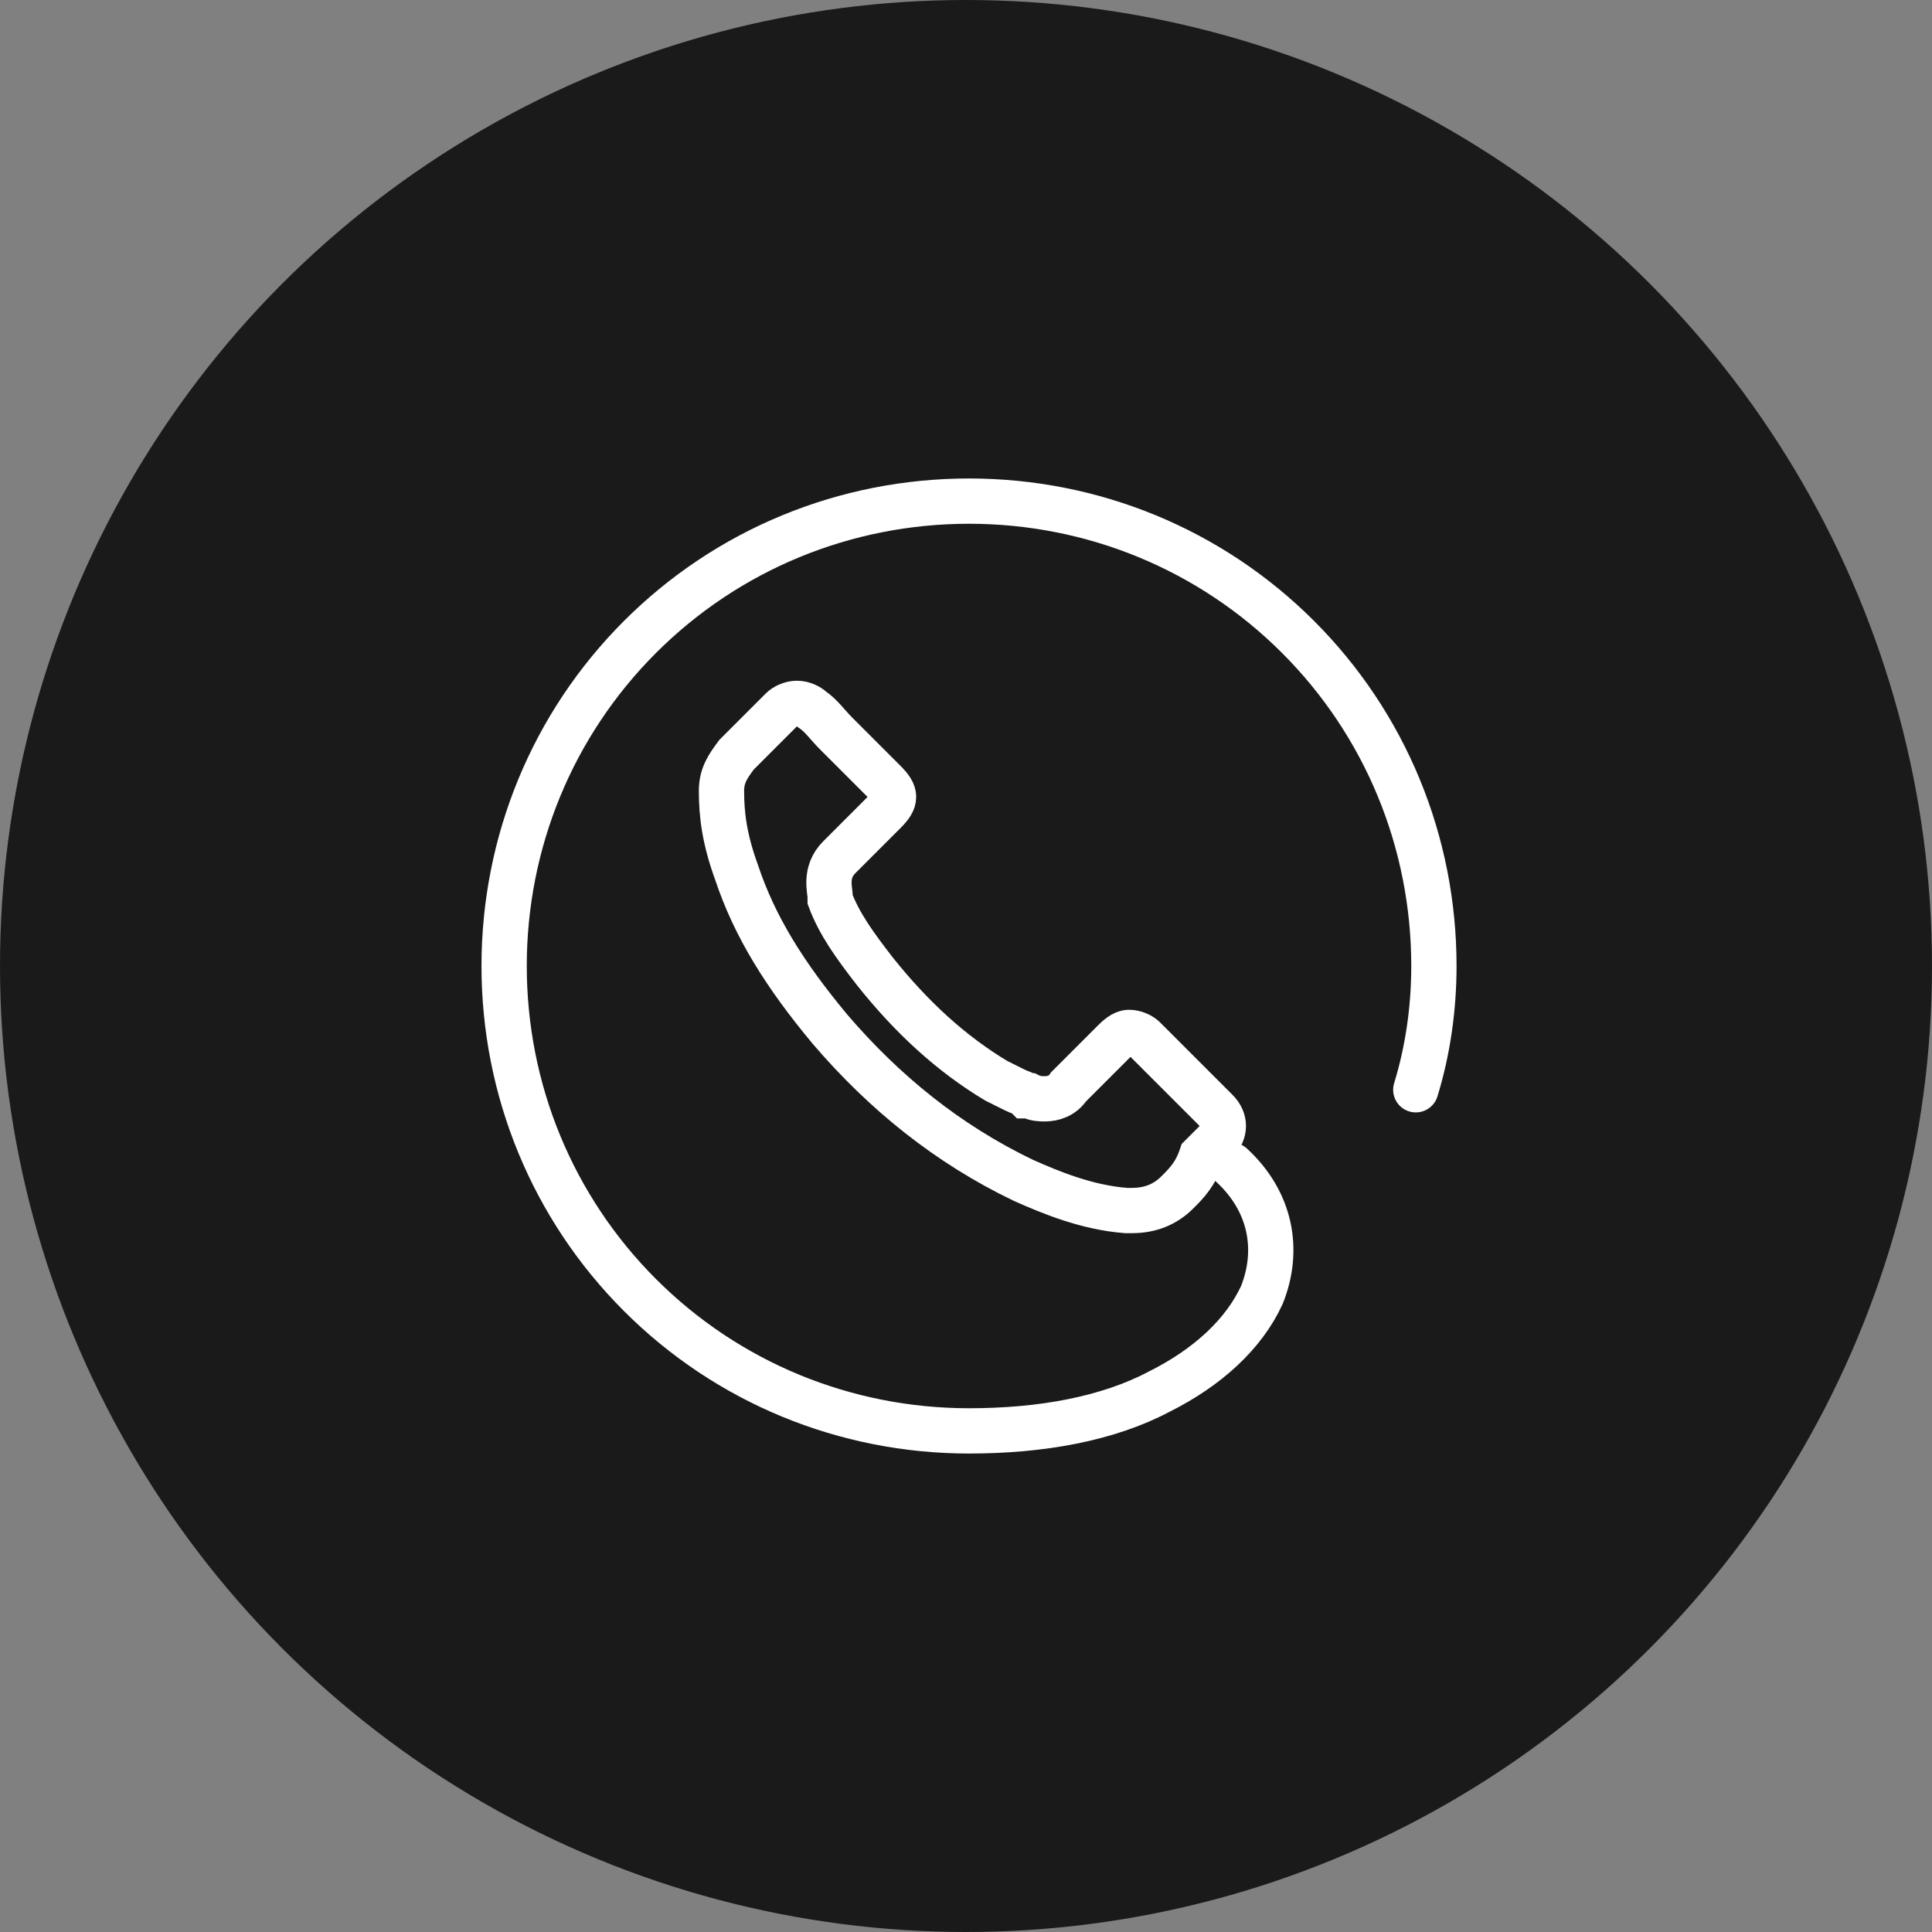
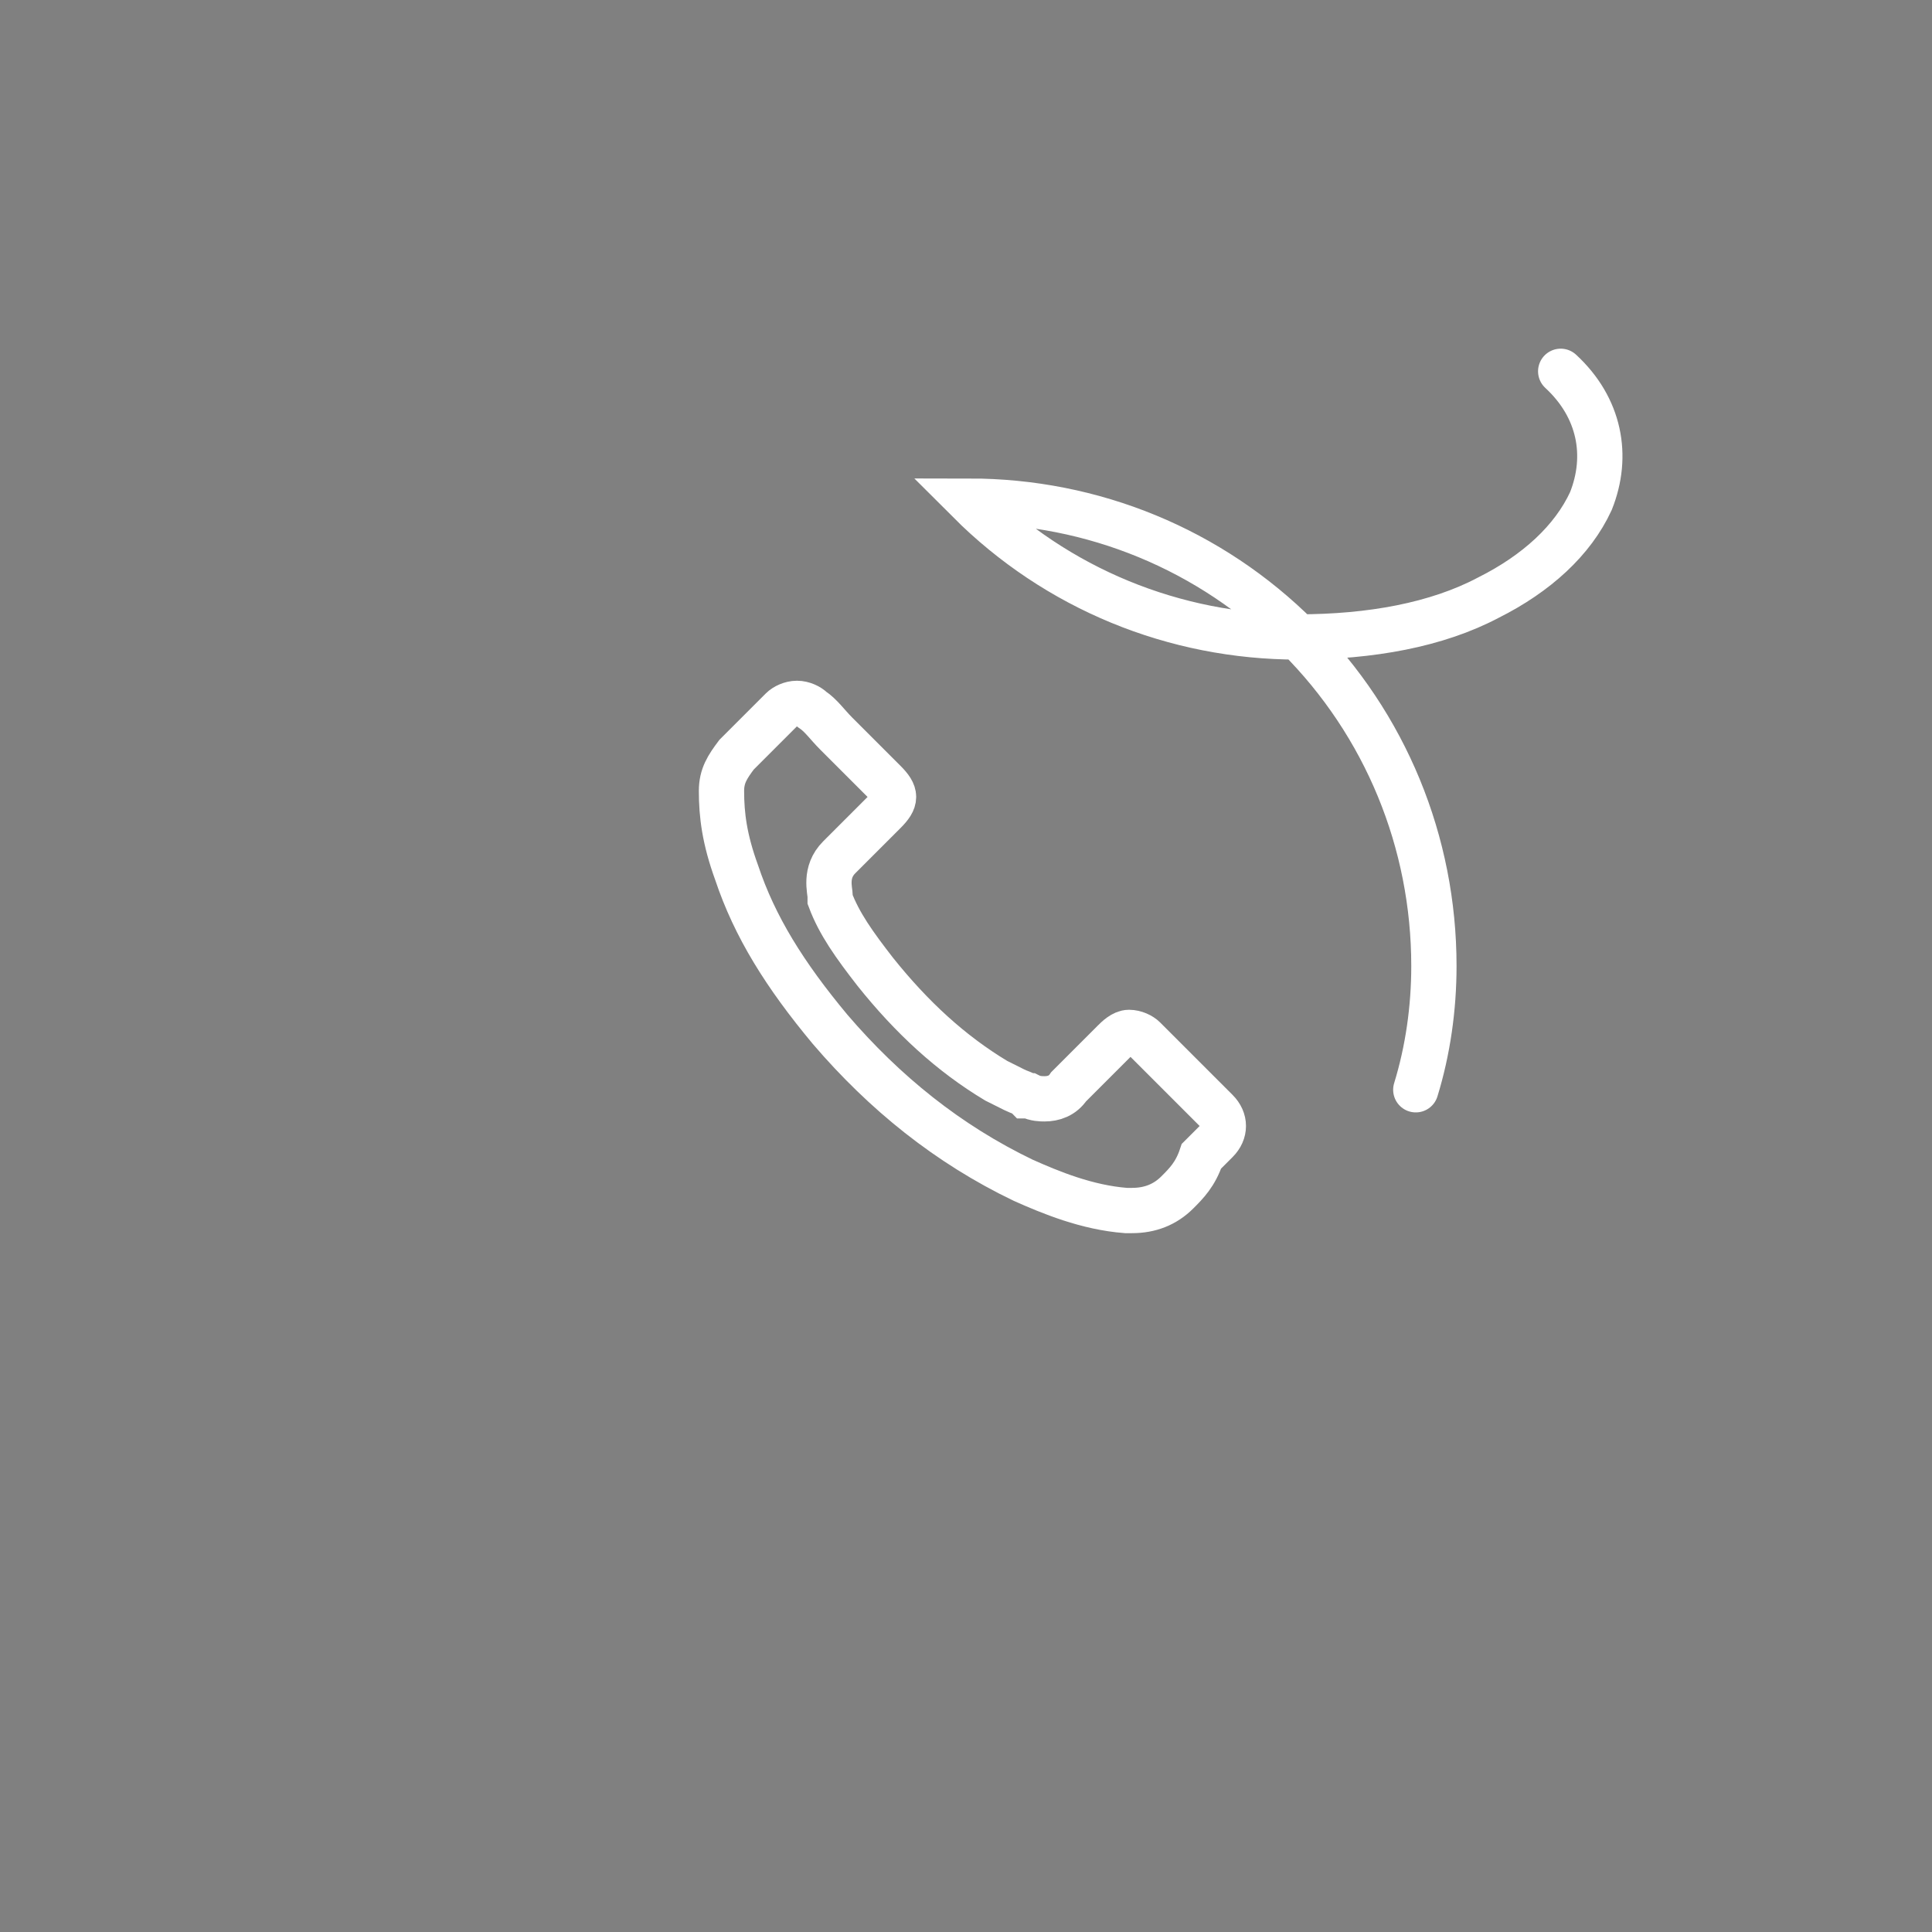
<svg xmlns="http://www.w3.org/2000/svg" version="1" id="图层_1" viewBox="0 0 64 64">
  <rect x="0" y="0" width="64" height="64" fill="#808080" stroke="none" />
  <style>.st1{fill:none;stroke:#fff;stroke-width:1.5;stroke-linecap:round;stroke-miterlimit:10}</style>
  <switch>
    <g>
-       <circle cx="32" cy="32" r="32" fill="#1a1a1a" />
-       <path class="st1" d="M46.9 36.1c.4-1.3.6-2.7.6-4.1 0-4.1-1.6-8-4.5-10.9-2.9-2.9-6.8-4.5-10.9-4.5s-8 1.6-10.9 4.5-4.5 6.8-4.5 10.9 1.6 8 4.5 10.9c2.9 2.9 6.8 4.5 10.9 4.5 2.4 0 4.6-.4 6.3-1.3 1.6-.8 2.8-1.9 3.4-3.2.6-1.5.3-3.1-1-4.3" />
+       <path class="st1" d="M46.9 36.1c.4-1.3.6-2.7.6-4.1 0-4.1-1.6-8-4.5-10.9-2.9-2.9-6.8-4.5-10.9-4.5c2.9 2.9 6.8 4.5 10.9 4.5 2.4 0 4.6-.4 6.3-1.3 1.6-.8 2.8-1.9 3.4-3.2.6-1.5.3-3.1-1-4.3" />
      <path class="st1" d="M39 39.5c-.4.4-.9.6-1.5.6h-.2c-1.3-.1-2.5-.6-3.4-1-2.5-1.2-4.6-2.9-6.4-5-1.5-1.8-2.5-3.4-3.1-5.2-.4-1.1-.5-1.9-.5-2.7 0-.5.2-.8.5-1.2l1.5-1.5c.1-.1.3-.2.5-.2s.4.1.5.2c.3.2.5.5.8.8l.4.4 1.2 1.2c.4.4.4.6 0 1l-.4.4-1.1 1.1c-.5.5-.3 1.1-.3 1.3v.1c.3.8.8 1.5 1.5 2.4 1.2 1.5 2.5 2.7 4 3.6l.6.3c.2.1.3.1.4.2h.1c.2.1.4.1.5.1.3 0 .6-.1.8-.4l1.5-1.5c.1-.1.3-.3.5-.3s.4.1.5.2l2.4 2.4c.3.3.3.7 0 1l-.5.5c-.2.6-.5.9-.8 1.2z" />
    </g>
  </switch>
</svg>